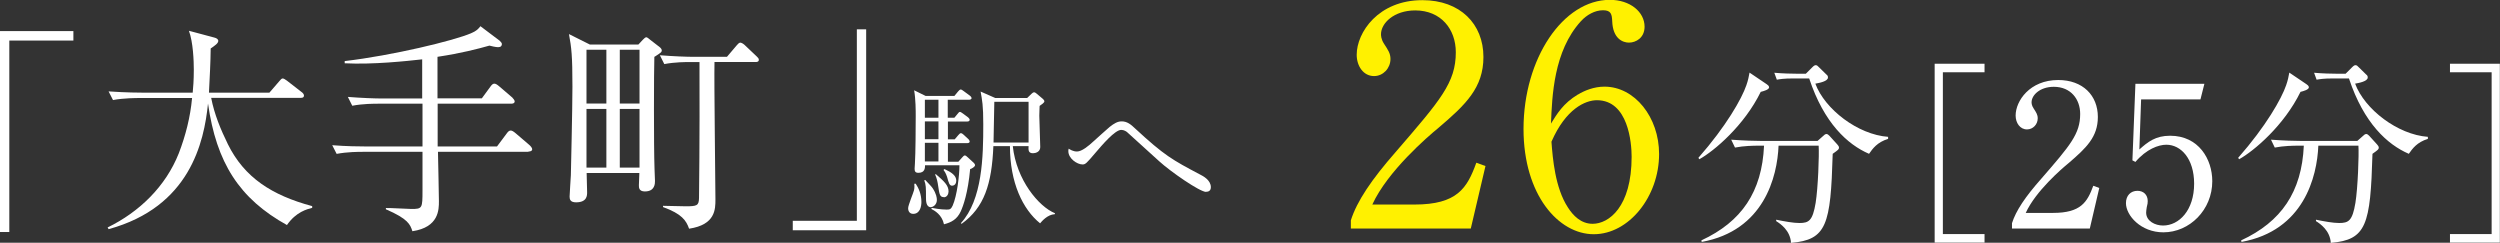
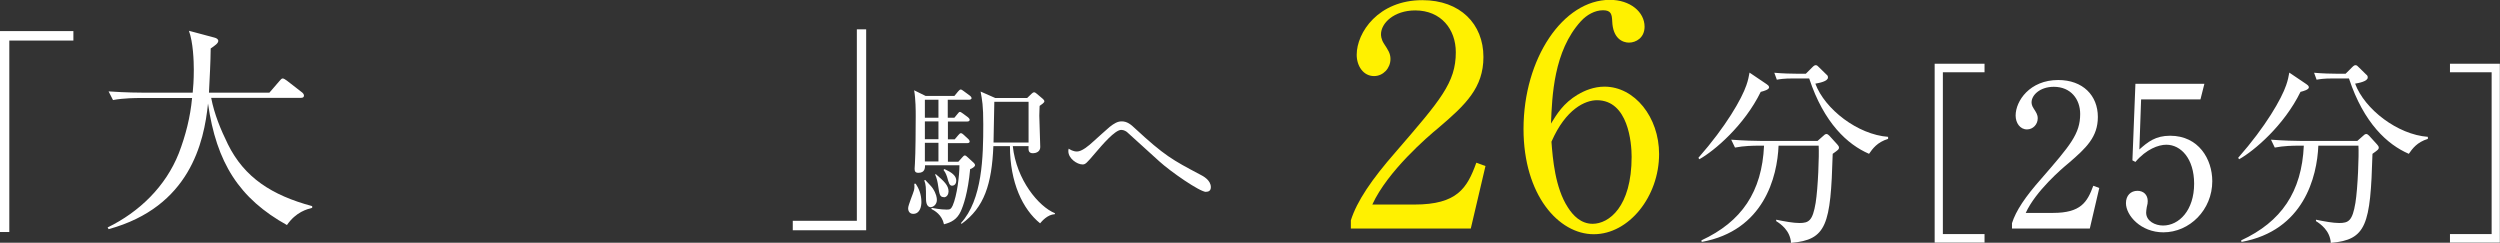
<svg xmlns="http://www.w3.org/2000/svg" id="_レイヤー_1" viewBox="0 0 158.4 15.38">
  <rect x="0" y="0" width="158.4" height="15.38" fill="#333333" stroke="none" />
  <defs>
    <style>.cls-1{fill:#fff;}.cls-2{fill:#fff100;}</style>
  </defs>
  <path class="cls-1" d="m.59,2.57v12.13h-.59V1.97h4.65v.6H.59Z" />
  <path class="cls-1" d="m18.2,14.27c-3.04-1.68-4.49-3.96-5.02-7.71-.25,2.46-1.15,6.55-6.3,7.96l-.06-.11c2.01-.98,3.68-2.6,4.51-4.7.43-1.12.73-2.29.84-3.5h-3.36c-.11,0-.99,0-1.65.13l-.28-.55c1.1.08,2.08.08,2.15.08h3.18c.03-.32.07-.76.07-1.46,0-.53-.04-1.74-.31-2.46l1.61.43c.13.03.25.1.25.21,0,.15-.2.29-.48.48-.01.91-.06,1.78-.11,2.8h3.83l.63-.73c.07-.08.14-.17.21-.17s.17.07.27.14l.94.73c.06.04.14.13.14.21,0,.15-.14.15-.21.15h-5.67c.2,1.04.6,2,1.06,2.94,1.04,2.1,2.77,3.23,5.34,3.92v.11c-.31.08-1.02.25-1.6,1.09Z" />
-   <path class="cls-1" d="m33.49,9.62h-5.74c.01.59.06,2.67.06,3.13,0,.53,0,1.65-1.68,1.9-.14-.43-.27-.78-1.68-1.39v-.08c.27-.01,1.4.06,1.62.06.69,0,.7-.04.7-1.19v-2.43h-3.79c-.25,0-.97,0-1.65.13l-.28-.55c.87.07,1.73.08,2.15.08h3.57v-2.71h-2.8c-.25,0-.98,0-1.65.13l-.28-.56c.87.07,1.73.1,2.15.1h2.56v-2.48c-.99.11-3.11.34-4.91.25v-.14c3.01-.35,6.9-1.29,8-1.76.36-.15.48-.29.6-.45l1.22.92c.08.07.14.15.14.21,0,.11-.06.2-.24.2-.14,0-.45-.07-.55-.1-.71.2-1.76.48-3.29.71v2.63h2.81l.55-.75c.08-.11.15-.18.24-.18s.18.06.31.17l.83.71c.07.07.15.18.15.24,0,.13-.13.15-.22.15h-4.66v2.71h3.76l.62-.83c.08-.11.15-.18.25-.18.08,0,.18.06.32.18l.83.71c.1.08.21.21.21.29,0,.13-.14.15-.24.15Z" />
-   <path class="cls-1" d="m41.46,3.58c-.03.85-.04,5.68.01,7.09,0,.11.03.74.03.8,0,.15,0,.66-.64.66-.38,0-.38-.25-.38-.39,0-.13.03-.67.03-.78h-3.34c.01.28.03,1.05.03,1.22,0,.2,0,.64-.7.64-.36,0-.41-.18-.41-.36,0-.15.07-1.15.08-1.36,0-.1.1-4.18.1-5.61,0-1.97-.06-2.46-.22-3.33l1.32.66h3.08l.29-.31c.07-.07.15-.15.21-.15s.17.1.22.14l.62.48c.08.06.14.14.14.21,0,.12-.06.15-.46.41Zm-3.04-.43h-1.26v3.41h1.26v-3.41Zm0,3.75h-1.26v3.72h1.26v-3.72Zm2.1-3.75h-1.25v3.41h1.25v-3.41Zm0,3.75h-1.25v3.72h1.25v-3.72Zm7.35-2.97h-2.6c-.03,1.39.06,7.46.06,8.7,0,.63,0,1.61-1.67,1.86-.18-.52-.46-.94-1.65-1.37v-.08c.24,0,1.23.03,1.44.03.71,0,.83-.04.84-.53.04-3.22.04-7.67.03-8.61h-.59c-.25,0-.97,0-1.64.13l-.28-.56c.87.07,1.72.1,2.14.1h2.11l.62-.73c.06-.07.15-.17.22-.17s.18.06.27.14l.77.73c.08.08.14.13.14.22,0,.13-.13.14-.21.14Z" />
  <path class="cls-1" d="m50.23,14.59v-.6h4.06V1.86h.59v12.73h-4.65Z" />
  <path class="cls-1" d="m57.86,13.55c-.21,0-.32-.15-.32-.36,0-.19.33-.96.37-1.13.04-.17.03-.3.02-.42h.09c.17.26.36.64.36,1.16,0,.26-.08.75-.52.75Zm3.61-2.85c-.14,1.53-.44,2.35-.6,2.7-.23.49-.58.69-1.06.81-.13-.61-.6-.87-.8-.97l.02-.07c.55.11.92.11.95.11.2,0,.27-.02.38-.25.28-.64.43-1.91.43-2.56h-2.18c0,.16,0,.48-.42.48-.2,0-.24-.1-.24-.26,0-.06.02-.29.02-.34.04-.62.05-2.32.05-3,0-.34,0-1.05-.1-1.63l.73.36h1.82l.23-.28c.07-.08.12-.13.17-.13.06,0,.11.05.2.11l.38.28c.07.05.11.12.11.16,0,.07-.09.1-.16.1h-1.35v1.14h.42l.19-.23c.08-.1.11-.14.16-.14s.11.05.2.11l.31.23s.11.09.11.16c0,.09-.09.11-.16.11h-1.22v1.13h.43l.23-.27c.07-.08.11-.12.16-.12.06,0,.1.03.18.1l.29.27c.06.05.09.12.09.16,0,.06-.06.1-.15.1h-1.23v1.18h.66l.25-.28c.06-.07.11-.12.16-.12s.11.04.2.13l.38.35s.07.08.07.13c0,.12-.23.23-.29.25Zm-2.48,2.43c-.32,0-.32-.41-.32-.62,0-.61,0-.81-.11-1.08l.06-.03c.07.08.42.43.47.52.24.36.27.62.27.75,0,.28-.22.45-.37.45Zm.47-6.81h-.86v1.14h.86v-1.14Zm0,1.37h-.86v1.13h.86v-1.13Zm0,1.36h-.86v1.18h.86v-1.18Zm.34,3.44c-.25,0-.28-.17-.36-.72-.03-.22-.08-.47-.19-.71l.04-.03c.52.45.81.71.81,1.1,0,.17-.1.37-.3.37Zm.55-.72c-.2,0-.23-.16-.34-.55-.08-.25-.16-.36-.23-.45l.06-.06c.46.21.75.42.75.74,0,.16-.09.31-.25.31Zm6.48,1.8c-.47.03-.81.44-.93.58-1.1-.89-1.91-2.58-1.91-4.89h-1.05c-.1,2.41-.58,3.89-2.01,4.92l-.05-.04c1.37-1.49,1.42-4.22,1.42-6.26,0-1.21-.07-1.54-.17-2.08l.93.41h2.02l.28-.27c.06-.06.11-.09.16-.09s.09.02.17.09l.39.33c.06.05.09.1.09.16,0,.07-.19.21-.3.28,0,.17-.02.35-.02.62,0,.31.06,1.68.06,1.99s-.3.39-.46.39c-.31,0-.29-.22-.28-.45h-1c.23,2.14,1.64,3.83,2.67,4.25v.06Zm-1.66-7.12h-2.17c0,.37-.05,2.17-.05,2.58h2.22v-2.58Z" />
  <path class="cls-1" d="m76.42,12.16c-.4,0-2.26-1.29-2.97-1.94-.28-.25-1.75-1.59-2.04-1.85-.05-.04-.19-.14-.37-.14-.4,0-1.22.97-1.64,1.46-.56.66-.63.73-.81.73-.35,0-.9-.38-.9-.84,0-.04,0-.09.02-.16.1.06.28.18.53.18.3,0,.73-.35,1.05-.65.17-.15.87-.79,1.02-.91.28-.22.5-.35.76-.35.34,0,.58.19.85.45,1.86,1.72,2.36,1.99,4.12,2.92.18.09.68.35.68.8,0,.28-.22.29-.3.29Z" />
  <path class="cls-2" d="m93.19,14.48h-7.6v-.52c.39-1.22,1.3-2.57,2.84-4.33,2.84-3.29,3.81-4.39,3.81-6.32,0-1.45-.93-2.65-2.57-2.65-1.35,0-2.17.81-2.17,1.51,0,.06,0,.31.19.6.25.39.41.6.41.97,0,.58-.46,1.08-1.04,1.08-.68,0-1.1-.64-1.1-1.35,0-1.41,1.37-3.46,4.16-3.46,2.4,0,3.87,1.51,3.87,3.6,0,1.95-1.12,3.02-2.86,4.5-.66.54-3.21,2.73-4.18,4.85h2.67c2.71,0,3.34-1.04,3.92-2.65l.58.21-.93,3.96Z" />
  <path class="cls-2" d="m99.98,5.99c.41-.25,1.01-.5,1.68-.5,1.91,0,3.46,1.93,3.46,4.27,0,2.69-1.91,5.08-4.14,5.08s-4.45-2.49-4.45-6.67c0-4.47,2.51-8.18,5.47-8.18,1.29,0,2.2.77,2.2,1.7,0,.7-.54,1.01-.99,1.01-.39,0-1.02-.25-1.06-1.35-.02-.43-.06-.7-.58-.7s-1.04.29-1.41.7c-1.72,1.89-1.82,4.74-1.89,6.48.37-.6.77-1.28,1.7-1.84Zm-.64,7.15c.33.52.83,1.04,1.57,1.04,1.02,0,2.47-1.06,2.47-4.25,0-.87-.21-3.58-2.2-3.58-.73,0-1.97.54-2.88,2.63.08,1.06.23,2.92,1.04,4.16Z" />
  <path class="cls-1" d="m111.56,5.82c-1.04,2.13-2.94,3.74-3.89,4.27l-.06-.09c1.76-2,2.75-3.75,3.04-4.6.11-.31.16-.57.2-.8l1.08.73c.06.04.16.11.16.2,0,.15-.33.24-.53.29Zm4.56,3.93c-.13,4.52-.38,5.44-2.64,5.64-.05-.79-.67-1.21-.94-1.38v-.09c.54.11,1.08.21,1.47.21.6,0,.84-.14,1.03-1.28.15-.93.23-3.03.19-3.62h-2.54c-.08,1.97-.92,5.38-4.87,6.1l-.02-.1c2.55-1.18,3.84-3.08,3.97-6h-.36c-.31,0-.92.01-1.48.12l-.24-.5c.78.06,1.54.08,1.92.08h3.55l.34-.3c.08-.08.15-.14.23-.14.06,0,.13.06.18.11l.5.55c.06.06.11.14.11.2,0,.11-.04.14-.39.39Zm2.29-.01c-1.34-.58-2.84-1.93-3.78-4.77h-1c-.63,0-.88.05-1.05.08l-.16-.44c.57.05,1.12.06,1.37.06h.63l.4-.4c.11-.11.16-.14.23-.14.08,0,.13.06.21.14l.46.45c.08.06.1.11.1.19,0,.25-.58.35-.8.39.6,1.62,2.69,3.23,4.61,3.37v.13c-.69.21-.98.62-1.21.95Z" />
  <path class="cls-1" d="m122.58,15.37V4.04h3.16v.54h-2.64v10.25h2.64v.54h-3.16Z" />
  <path class="cls-1" d="m132.42,14.48h-4.94v-.34c.25-.79.84-1.67,1.85-2.81,1.85-2.13,2.47-2.85,2.47-4.11,0-.94-.6-1.72-1.67-1.72-.88,0-1.41.53-1.41.98,0,.04,0,.2.13.39.16.25.26.39.26.63,0,.38-.3.7-.68.7-.44,0-.72-.41-.72-.88,0-.92.89-2.25,2.7-2.25,1.56,0,2.51.98,2.51,2.34,0,1.27-.73,1.96-1.86,2.93-.43.35-2.08,1.77-2.71,3.15h1.73c1.76,0,2.17-.68,2.55-1.72l.38.14-.6,2.57Z" />
  <path class="cls-1" d="m135.66,6.31l-.11,3.16c.54-.48,1.02-.87,1.95-.87,1.81,0,2.67,1.49,2.67,2.88,0,1.82-1.44,3.24-3.1,3.24-1.43,0-2.37-1.07-2.37-1.85,0-.48.3-.78.73-.78.38,0,.65.25.65.65,0,.13-.01.18-.06.38-.02.1-.04.28-.04.35,0,.54.57.82,1.07.82,1.02,0,1.97-.97,1.97-2.65,0-1.59-.84-2.47-1.76-2.47-.5,0-1.27.28-1.96,1.09l-.19-.1.19-4.85h4.37l-.25.99h-3.75Z" />
  <path class="cls-1" d="m145.76,5.82c-1.04,2.13-2.94,3.74-3.89,4.27l-.06-.09c1.76-2,2.75-3.75,3.04-4.6.11-.31.16-.57.2-.8l1.08.73c.06.04.16.11.16.2,0,.15-.33.24-.53.29Zm4.56,3.93c-.13,4.52-.38,5.44-2.64,5.64-.05-.79-.67-1.21-.94-1.38v-.09c.54.11,1.08.21,1.47.21.6,0,.84-.14,1.03-1.28.15-.93.23-3.03.19-3.62h-2.54c-.08,1.97-.92,5.38-4.87,6.1l-.02-.1c2.55-1.18,3.84-3.08,3.97-6h-.36c-.31,0-.92.01-1.48.12l-.24-.5c.78.06,1.54.08,1.92.08h3.55l.34-.3c.08-.08.15-.14.23-.14.06,0,.13.06.18.11l.5.55c.06.06.11.14.11.2,0,.11-.04.14-.39.39Zm2.29-.01c-1.34-.58-2.84-1.93-3.78-4.77h-1c-.63,0-.88.05-1.05.08l-.16-.44c.57.05,1.12.06,1.37.06h.63l.4-.4c.11-.11.16-.14.23-.14.08,0,.13.06.21.14l.46.45c.08.06.1.11.1.19,0,.25-.58.35-.8.39.6,1.62,2.69,3.23,4.61,3.37v.13c-.69.21-.98.62-1.21.95Z" />
  <path class="cls-1" d="m155.23,15.37v-.54h2.64V4.58h-2.64v-.54h3.16v11.33h-3.16Z" />
</svg>